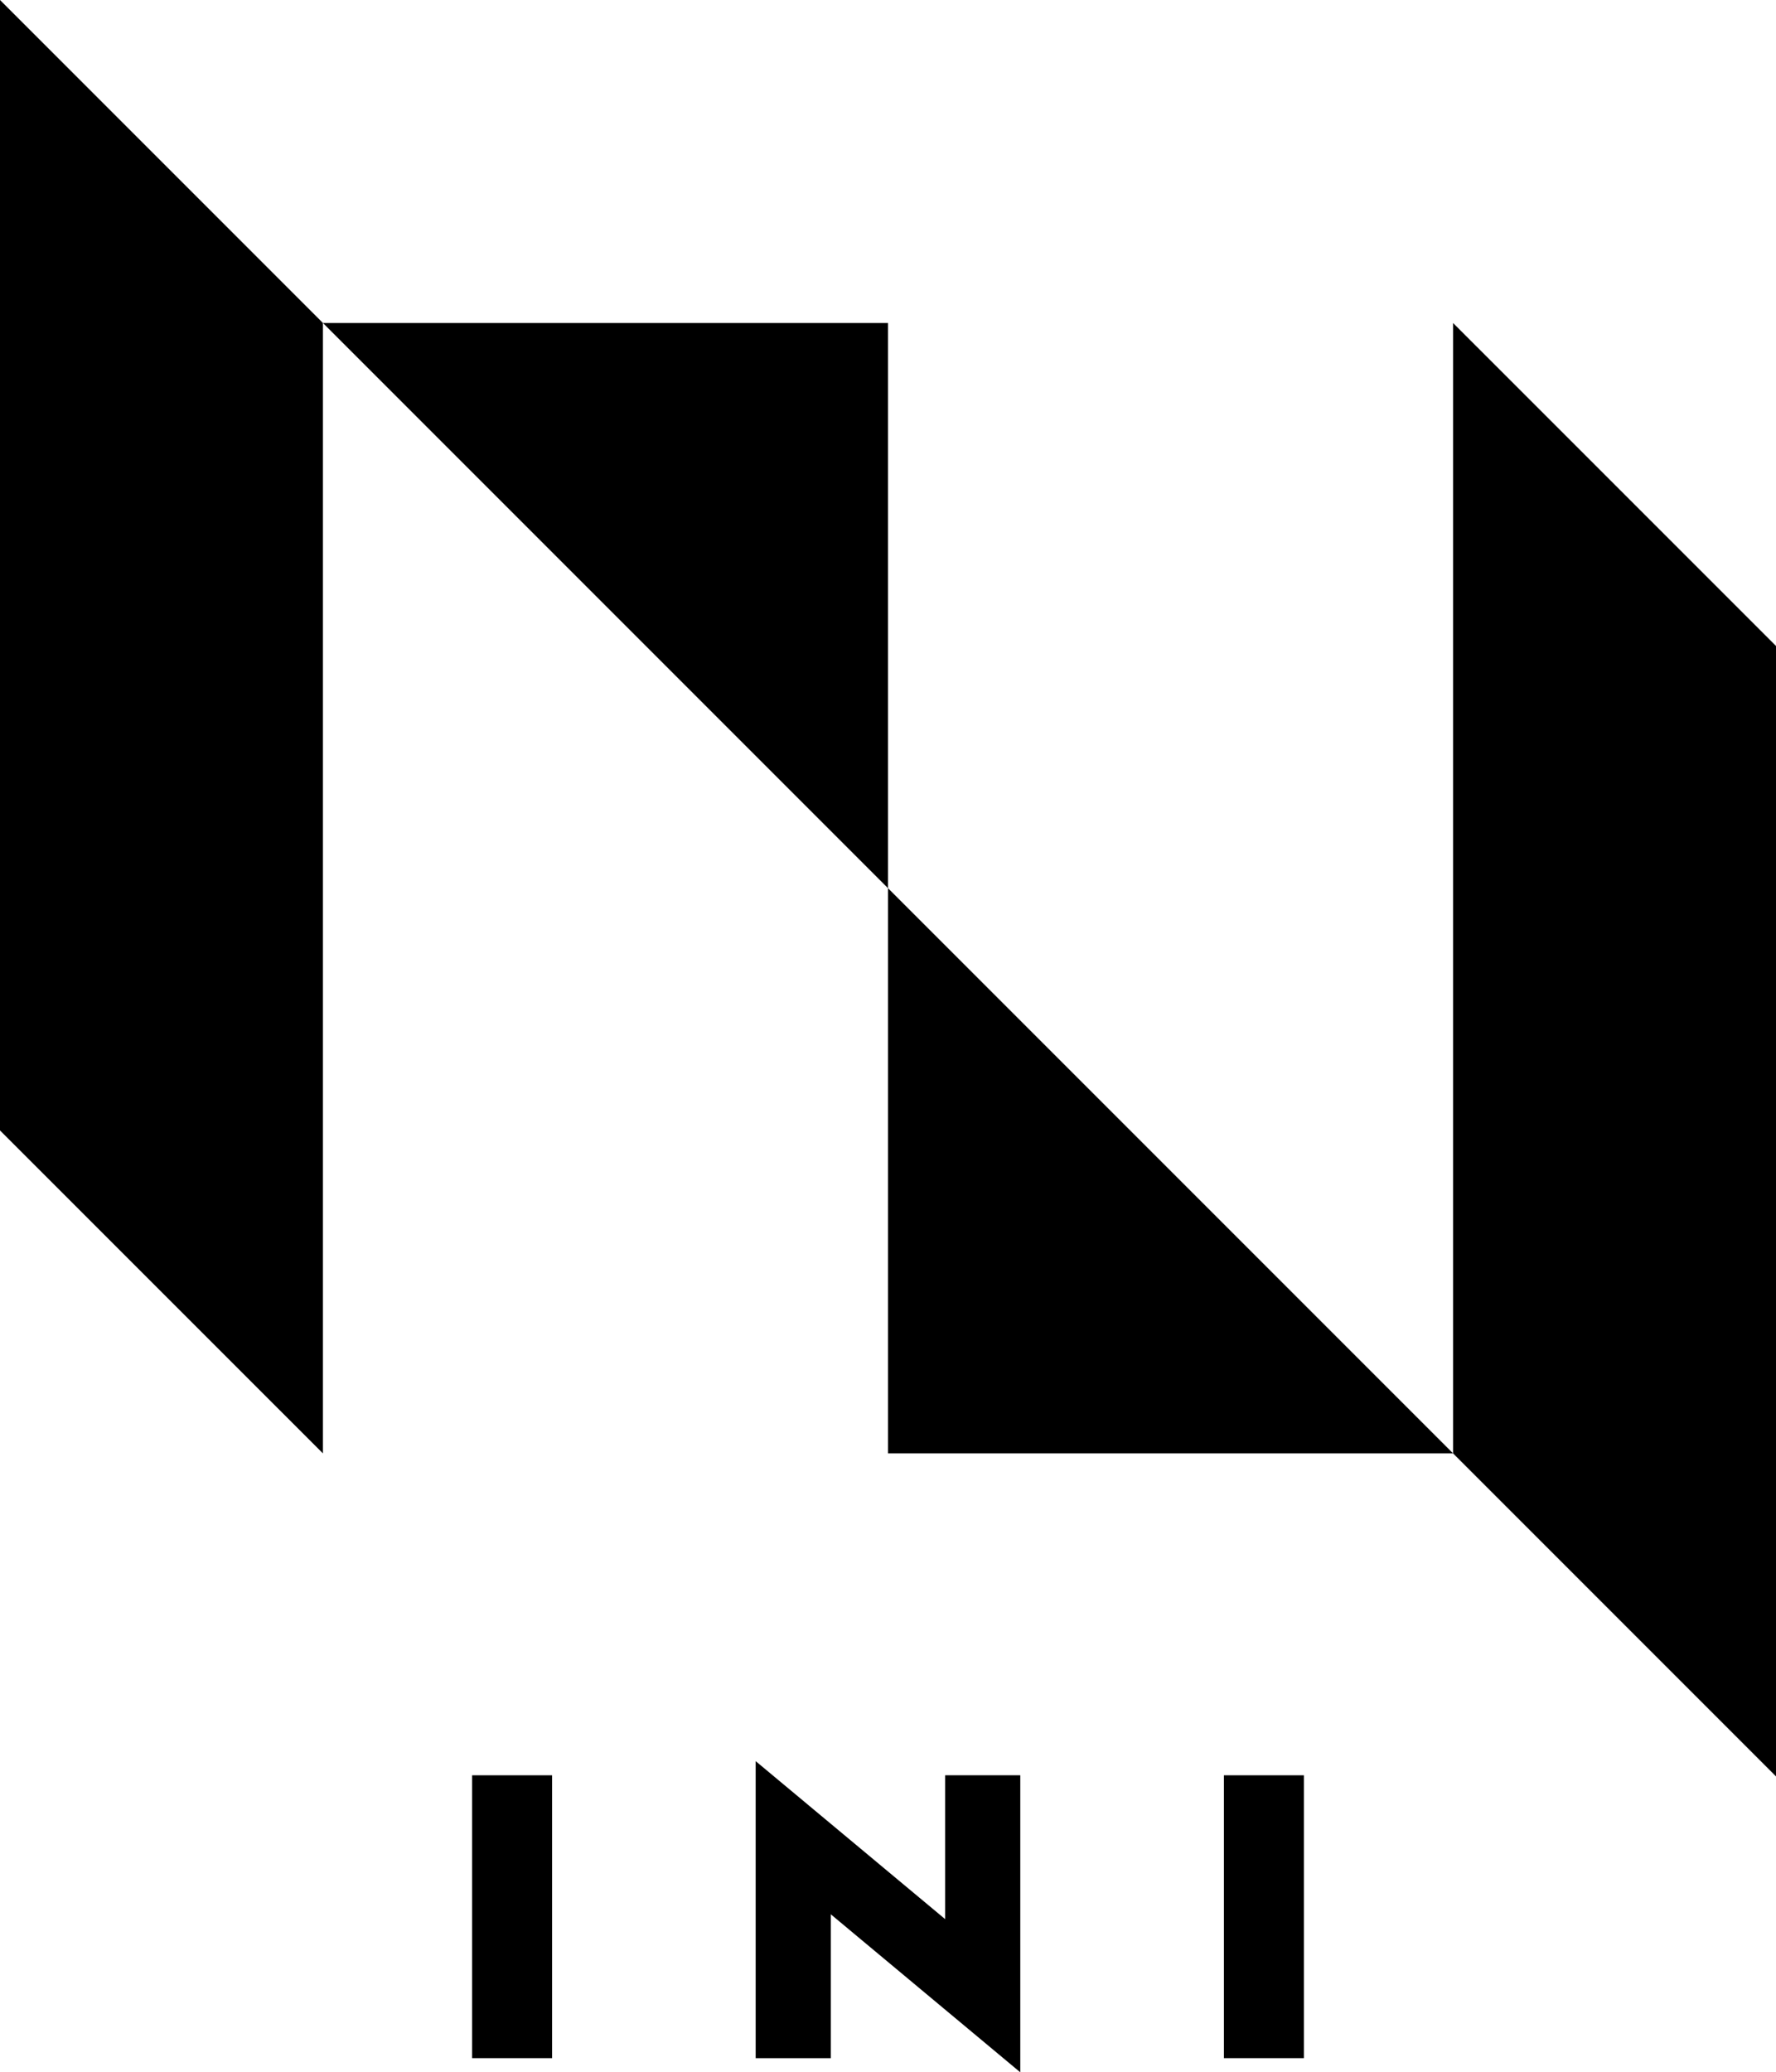
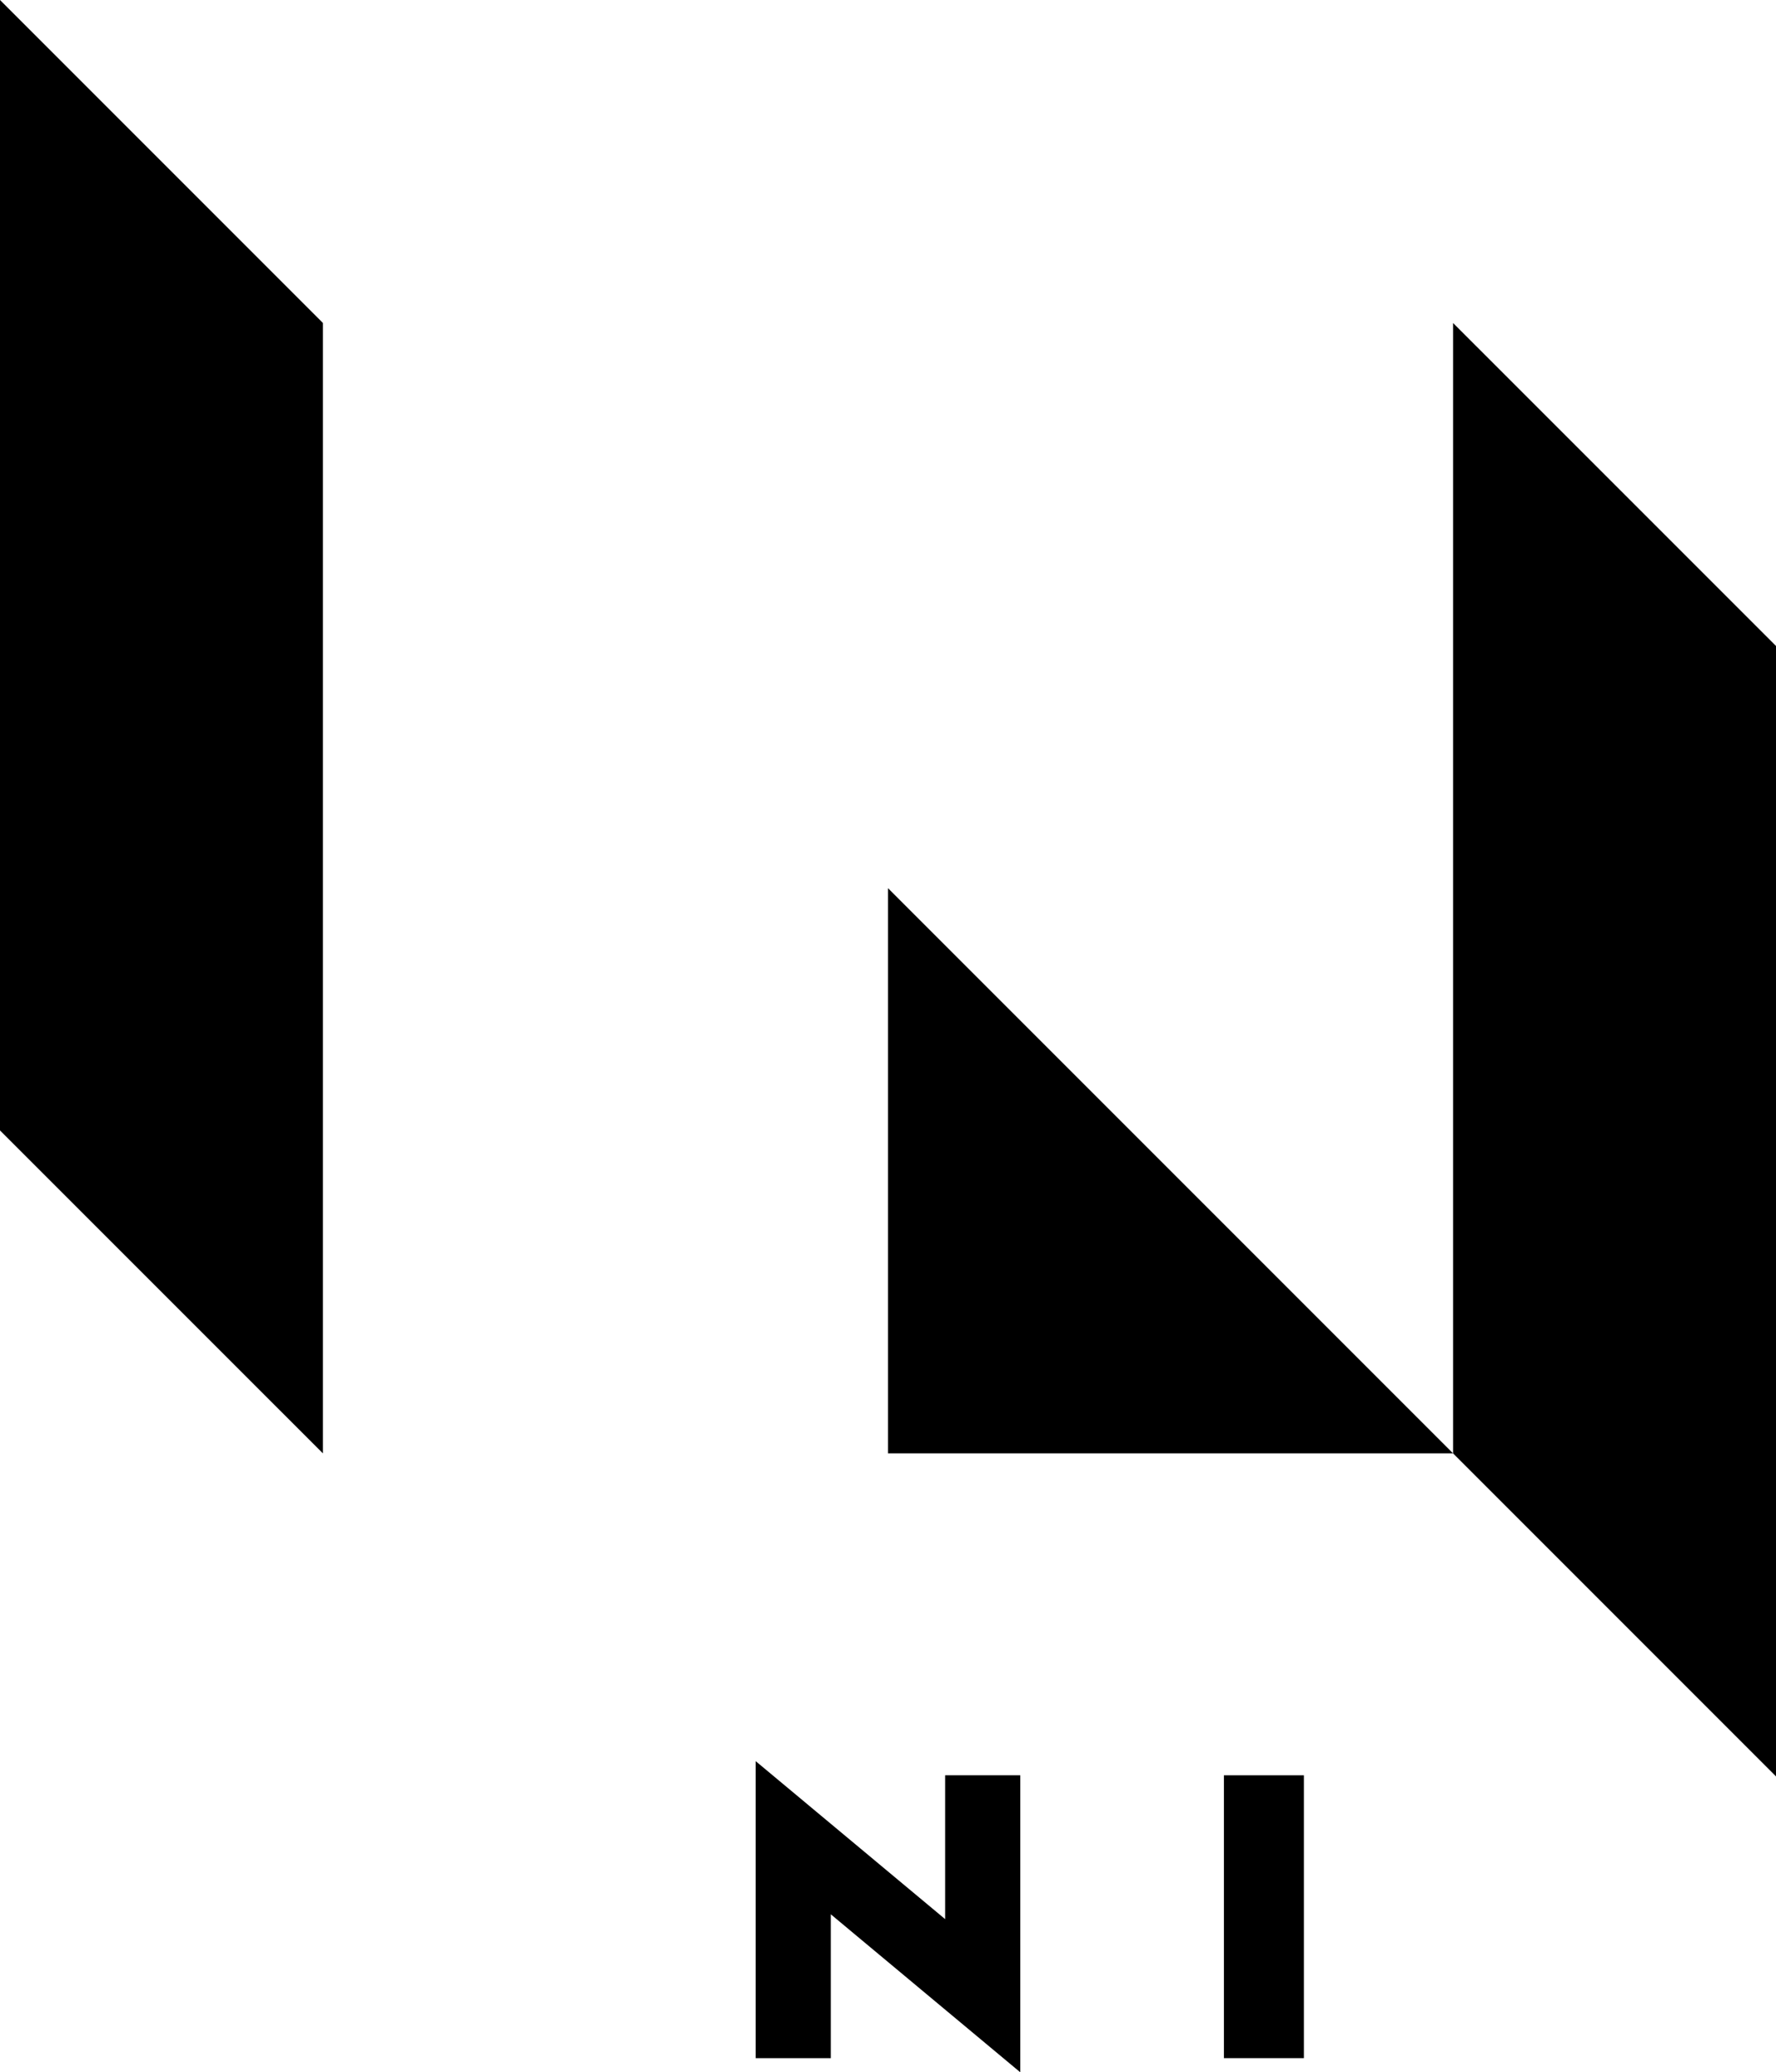
<svg xmlns="http://www.w3.org/2000/svg" id="b" data-name="レイヤー 2" viewBox="0 0 350 408.29">
  <g id="c" data-name="レイヤー 1">
    <g>
      <g>
        <polygon points="0 222.73 63.64 286.36 63.64 63.64 0 0 0 222.73" />
        <polygon points="286.36 63.64 286.36 286.36 350 350 350 127.27 286.36 63.64" />
-         <polygon points="63.64 63.64 175 175 175 63.64 63.64 63.64" />
        <polygon points="175 286.36 286.36 286.36 175 175 175 286.36" />
      </g>
      <g>
-         <path d="M108.8,349.78v55.73h-15.76v-55.73h15.76Z" />
        <path d="M201.07,349.78v58.52l-37.34-31.13v28.34h-14.81v-58.52l37.34,31.13v-28.34h14.81Z" />
        <path d="M256.96,349.78v55.73h-15.76v-55.73h15.76Z" />
      </g>
    </g>
  </g>
</svg>